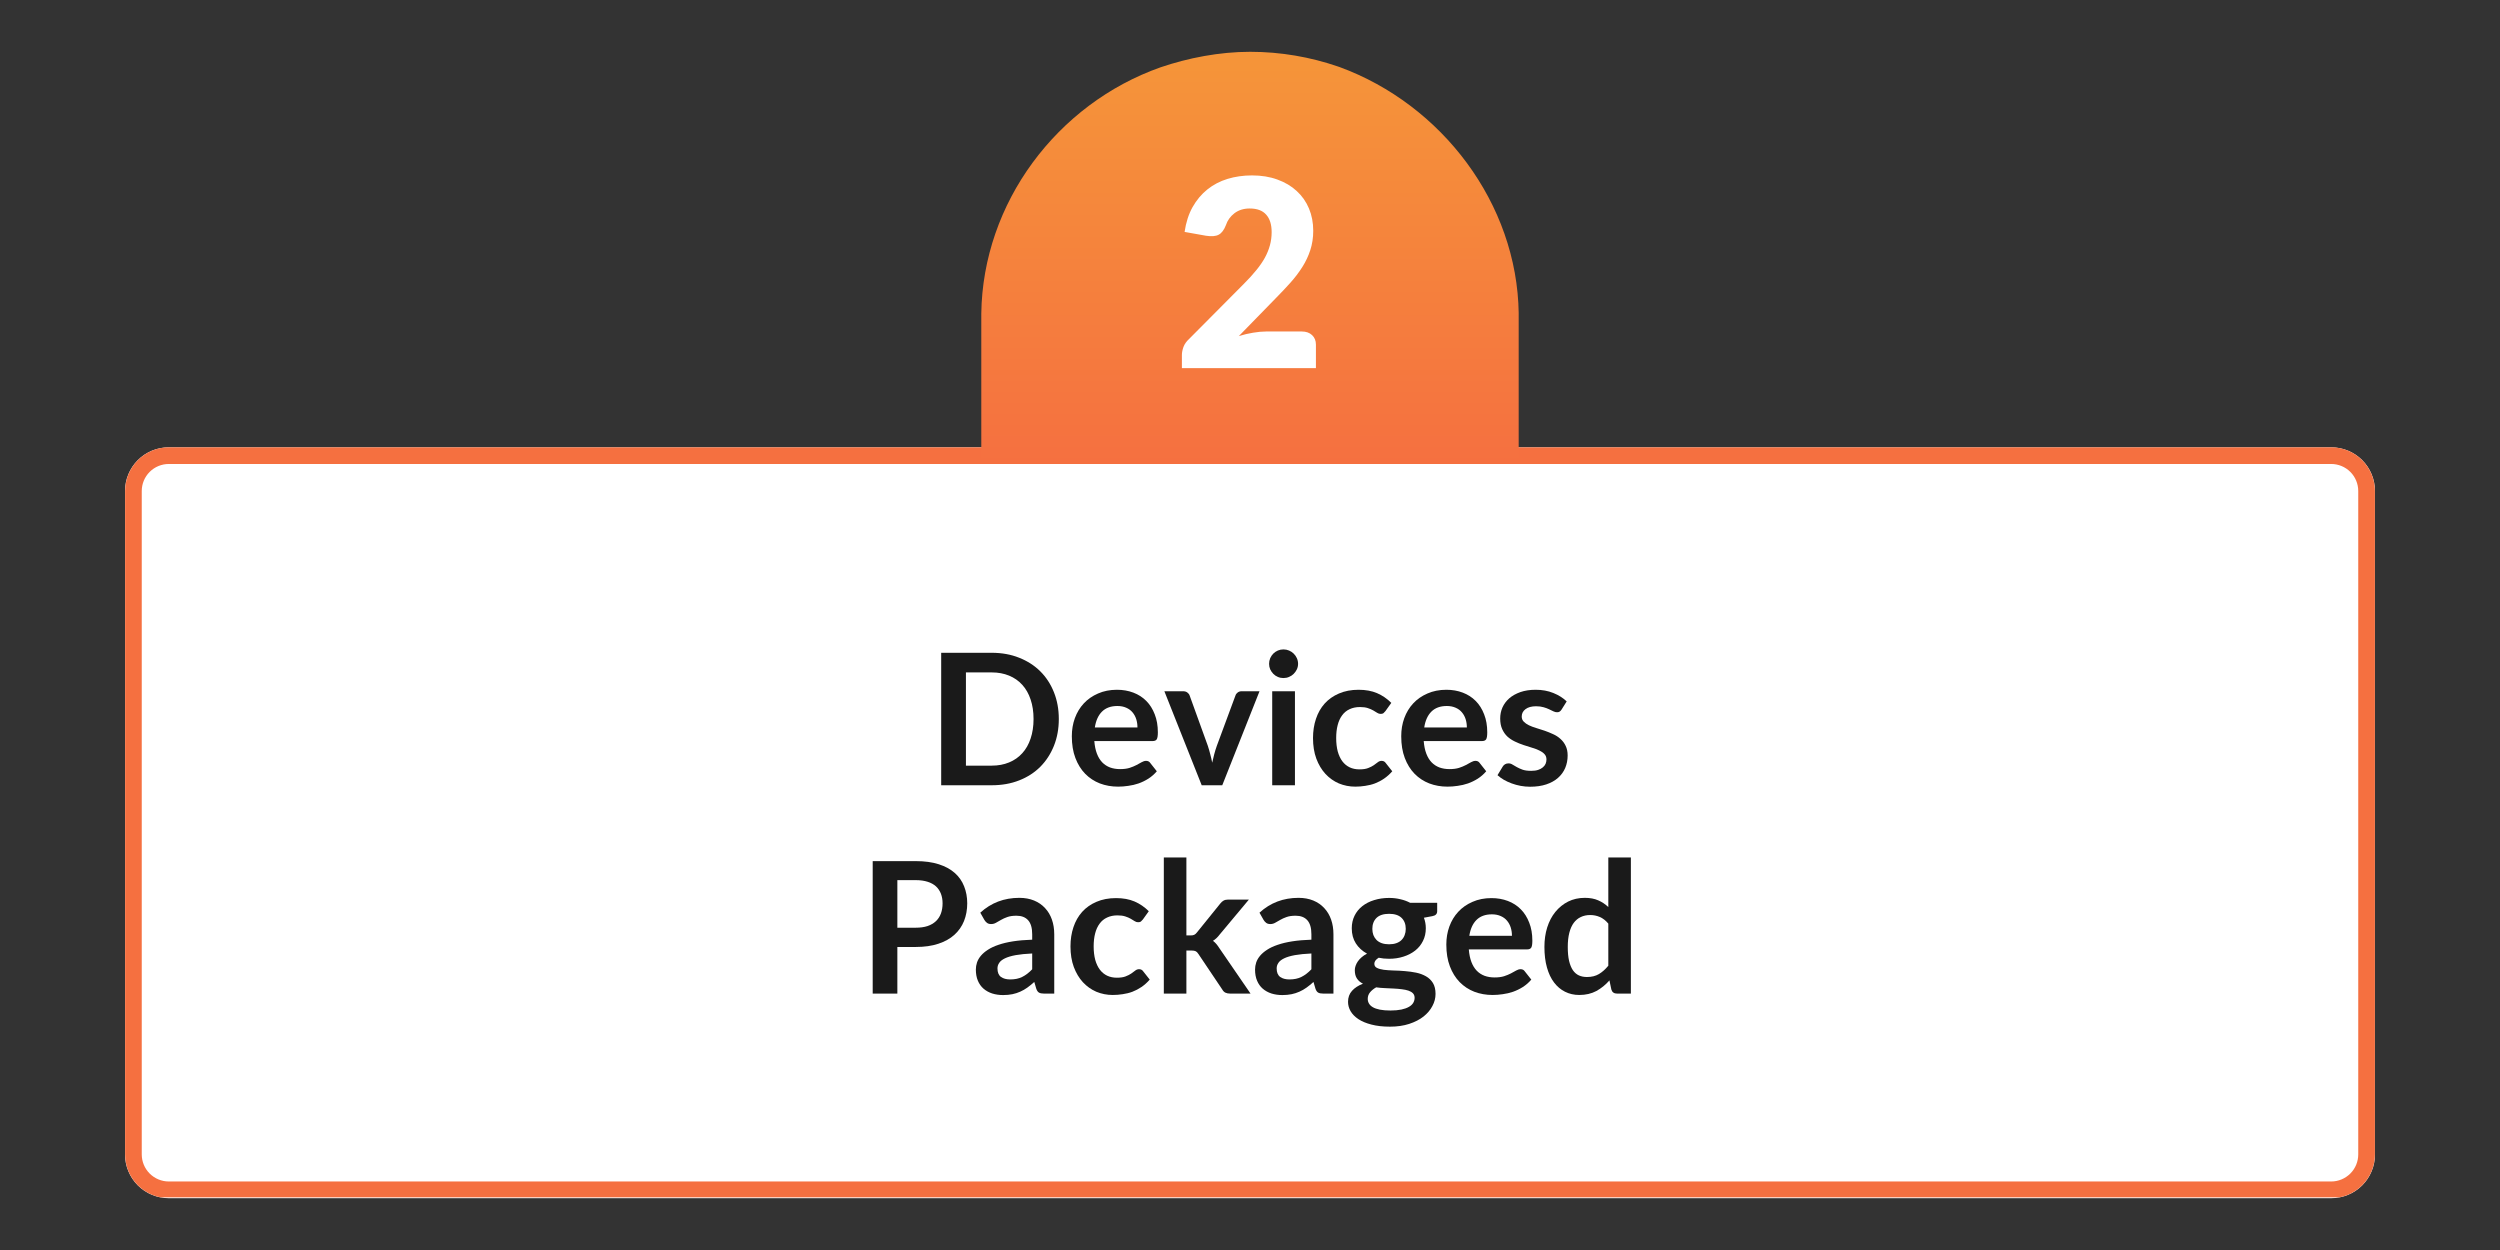
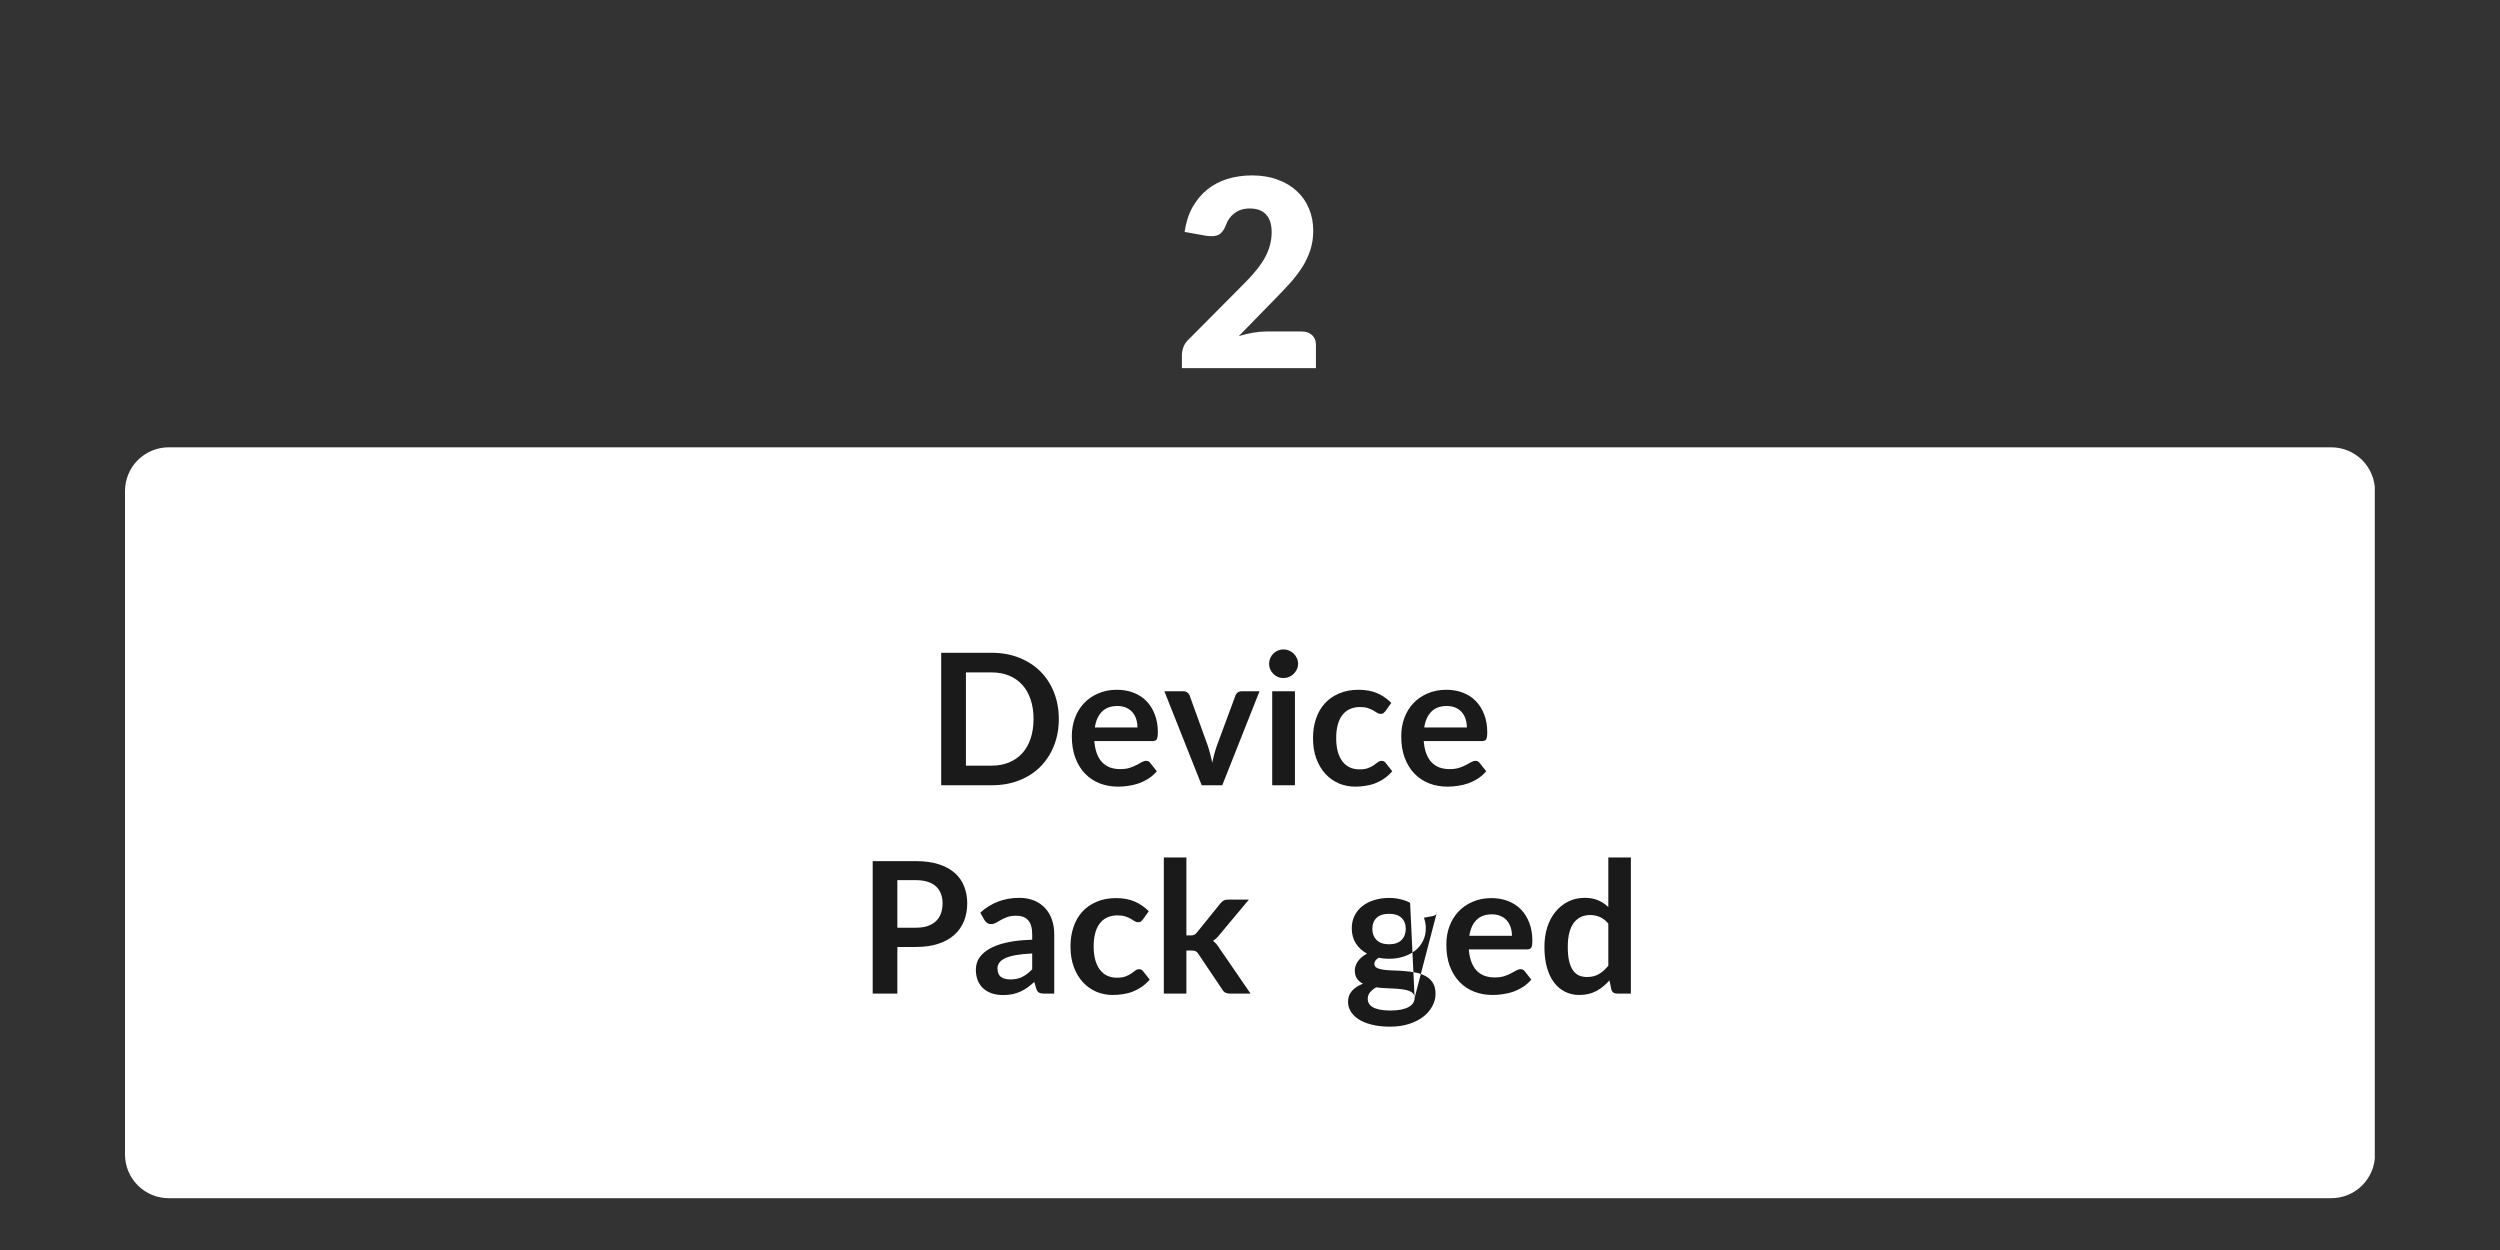
<svg xmlns="http://www.w3.org/2000/svg" width="600" zoomAndPan="magnify" viewBox="0 0 450 225" height="300" preserveAspectRatio="xMidYMid meet" version="1.0">
  <rect x="0" y="0" width="450" height="225" fill="#333333" stroke="none" />
  <defs>
    <g />
    <clipPath id="8a5edcd914">
      <path d="M 22.5 80.516 L 427.988 80.516 L 427.988 215.676 L 22.5 215.676 Z M 22.5 80.516 " clip-rule="nonzero" />
    </clipPath>
    <clipPath id="17c04411f7">
      <path d="M 30.375 80.516 L 419.625 80.516 C 421.715 80.516 423.715 81.344 425.195 82.82 C 426.672 84.297 427.5 86.301 427.5 88.391 L 427.5 207.801 C 427.5 209.891 426.672 211.895 425.195 213.371 C 423.715 214.848 421.715 215.676 419.625 215.676 L 30.375 215.676 C 28.285 215.676 26.285 214.848 24.805 213.371 C 23.328 211.895 22.5 209.891 22.5 207.801 L 22.5 88.391 C 22.5 86.301 23.328 84.297 24.805 82.82 C 26.285 81.344 28.285 80.516 30.375 80.516 Z M 30.375 80.516 " clip-rule="nonzero" />
    </clipPath>
    <clipPath id="18ac558a96">
-       <path d="M 22.516 80.516 L 427.5 80.516 L 427.5 215.516 L 22.516 215.516 Z M 22.516 80.516 " clip-rule="nonzero" />
-     </clipPath>
+       </clipPath>
    <clipPath id="54f4a57f0c">
      <path d="M 30.391 80.516 L 419.609 80.516 C 421.699 80.516 423.703 81.344 425.18 82.82 C 426.656 84.297 427.484 86.301 427.484 88.391 L 427.484 207.793 C 427.484 209.879 426.656 211.883 425.18 213.359 C 423.703 214.836 421.699 215.668 419.609 215.668 L 30.391 215.668 C 28.301 215.668 26.297 214.836 24.82 213.359 C 23.344 211.883 22.516 209.879 22.516 207.793 L 22.516 88.391 C 22.516 86.301 23.344 84.297 24.82 82.82 C 26.297 81.344 28.301 80.516 30.391 80.516 Z M 30.391 80.516 " clip-rule="nonzero" />
    </clipPath>
    <clipPath id="b992e0e2a9">
      <path d="M 176.633 9.324 L 273.363 9.324 L 273.363 83.109 L 176.633 83.109 Z M 176.633 9.324 " clip-rule="nonzero" />
    </clipPath>
    <clipPath id="162ff40840">
      <path d="M 208.895 12.117 C 213.84 10.43 219.492 9.324 225.027 9.324 C 230.559 9.324 235.883 10.273 240.793 11.957 C 240.895 12.012 241 12.012 241.105 12.062 C 259.531 18.809 273.105 36.621 273.367 56.434 L 273.367 83.109 L 176.633 83.109 L 176.633 56.453 C 176.895 36.516 190.258 18.703 208.895 12.117 Z M 208.895 12.117 " clip-rule="nonzero" />
    </clipPath>
    <linearGradient x1="167.802" gradientTransform="matrix(0.288, 0, 0, 0.288, 176.633, 9.323)" y1="-0" x2="167.802" gradientUnits="userSpaceOnUse" y2="256" id="9b623d19ee">
      <stop stop-opacity="1" stop-color="rgb(96.1%, 58.4%, 22.4%)" offset="0" />
      <stop stop-opacity="1" stop-color="rgb(96.1%, 58.286%, 22.42%)" offset="0.016" />
      <stop stop-opacity="1" stop-color="rgb(96.1%, 58.06%, 22.462%)" offset="0.031" />
      <stop stop-opacity="1" stop-color="rgb(96.1%, 57.832%, 22.505%)" offset="0.047" />
      <stop stop-opacity="1" stop-color="rgb(96.1%, 57.607%, 22.546%)" offset="0.062" />
      <stop stop-opacity="1" stop-color="rgb(96.1%, 57.379%, 22.589%)" offset="0.078" />
      <stop stop-opacity="1" stop-color="rgb(96.1%, 57.153%, 22.63%)" offset="0.094" />
      <stop stop-opacity="1" stop-color="rgb(96.1%, 56.926%, 22.673%)" offset="0.109" />
      <stop stop-opacity="1" stop-color="rgb(96.1%, 56.7%, 22.716%)" offset="0.125" />
      <stop stop-opacity="1" stop-color="rgb(96.1%, 56.473%, 22.757%)" offset="0.141" />
      <stop stop-opacity="1" stop-color="rgb(96.1%, 56.247%, 22.8%)" offset="0.156" />
      <stop stop-opacity="1" stop-color="rgb(96.1%, 56.02%, 22.842%)" offset="0.172" />
      <stop stop-opacity="1" stop-color="rgb(96.1%, 55.794%, 22.884%)" offset="0.188" />
      <stop stop-opacity="1" stop-color="rgb(96.1%, 55.566%, 22.926%)" offset="0.203" />
      <stop stop-opacity="1" stop-color="rgb(96.1%, 55.341%, 22.969%)" offset="0.219" />
      <stop stop-opacity="1" stop-color="rgb(96.1%, 55.113%, 23.01%)" offset="0.234" />
      <stop stop-opacity="1" stop-color="rgb(96.1%, 54.887%, 23.053%)" offset="0.25" />
      <stop stop-opacity="1" stop-color="rgb(96.1%, 54.66%, 23.096%)" offset="0.266" />
      <stop stop-opacity="1" stop-color="rgb(96.1%, 54.434%, 23.137%)" offset="0.281" />
      <stop stop-opacity="1" stop-color="rgb(96.1%, 54.207%, 23.18%)" offset="0.297" />
      <stop stop-opacity="1" stop-color="rgb(96.1%, 53.981%, 23.222%)" offset="0.312" />
      <stop stop-opacity="1" stop-color="rgb(96.1%, 53.754%, 23.264%)" offset="0.328" />
      <stop stop-opacity="1" stop-color="rgb(96.1%, 53.528%, 23.306%)" offset="0.344" />
      <stop stop-opacity="1" stop-color="rgb(96.1%, 53.3%, 23.347%)" offset="0.359" />
      <stop stop-opacity="1" stop-color="rgb(96.1%, 53.075%, 23.39%)" offset="0.375" />
      <stop stop-opacity="1" stop-color="rgb(96.1%, 52.849%, 23.433%)" offset="0.391" />
      <stop stop-opacity="1" stop-color="rgb(96.1%, 52.621%, 23.474%)" offset="0.406" />
      <stop stop-opacity="1" stop-color="rgb(96.1%, 52.396%, 23.517%)" offset="0.422" />
      <stop stop-opacity="1" stop-color="rgb(96.1%, 52.168%, 23.56%)" offset="0.438" />
      <stop stop-opacity="1" stop-color="rgb(96.1%, 51.942%, 23.601%)" offset="0.453" />
      <stop stop-opacity="1" stop-color="rgb(96.1%, 51.715%, 23.643%)" offset="0.469" />
      <stop stop-opacity="1" stop-color="rgb(96.1%, 51.489%, 23.686%)" offset="0.484" />
      <stop stop-opacity="1" stop-color="rgb(96.1%, 51.262%, 23.727%)" offset="0.5" />
      <stop stop-opacity="1" stop-color="rgb(96.1%, 51.036%, 23.77%)" offset="0.516" />
      <stop stop-opacity="1" stop-color="rgb(96.1%, 50.809%, 23.813%)" offset="0.531" />
      <stop stop-opacity="1" stop-color="rgb(96.1%, 50.583%, 23.854%)" offset="0.547" />
      <stop stop-opacity="1" stop-color="rgb(96.1%, 50.356%, 23.897%)" offset="0.562" />
      <stop stop-opacity="1" stop-color="rgb(96.1%, 50.13%, 23.94%)" offset="0.578" />
      <stop stop-opacity="1" stop-color="rgb(96.1%, 49.902%, 23.981%)" offset="0.594" />
      <stop stop-opacity="1" stop-color="rgb(96.1%, 49.677%, 24.023%)" offset="0.609" />
      <stop stop-opacity="1" stop-color="rgb(96.1%, 49.449%, 24.065%)" offset="0.625" />
      <stop stop-opacity="1" stop-color="rgb(96.1%, 49.223%, 24.107%)" offset="0.641" />
      <stop stop-opacity="1" stop-color="rgb(96.1%, 48.996%, 24.15%)" offset="0.656" />
      <stop stop-opacity="1" stop-color="rgb(96.1%, 48.77%, 24.191%)" offset="0.672" />
      <stop stop-opacity="1" stop-color="rgb(96.1%, 48.543%, 24.234%)" offset="0.688" />
      <stop stop-opacity="1" stop-color="rgb(96.1%, 48.317%, 24.277%)" offset="0.703" />
      <stop stop-opacity="1" stop-color="rgb(96.1%, 48.09%, 24.318%)" offset="0.719" />
      <stop stop-opacity="1" stop-color="rgb(96.1%, 47.864%, 24.361%)" offset="0.734" />
      <stop stop-opacity="1" stop-color="rgb(96.1%, 47.636%, 24.403%)" offset="0.75" />
      <stop stop-opacity="1" stop-color="rgb(96.1%, 47.411%, 24.445%)" offset="0.766" />
      <stop stop-opacity="1" stop-color="rgb(96.1%, 47.185%, 24.487%)" offset="0.781" />
      <stop stop-opacity="1" stop-color="rgb(96.1%, 46.957%, 24.53%)" offset="0.797" />
      <stop stop-opacity="1" stop-color="rgb(96.1%, 46.732%, 24.571%)" offset="0.812" />
      <stop stop-opacity="1" stop-color="rgb(96.1%, 46.504%, 24.614%)" offset="0.828" />
      <stop stop-opacity="1" stop-color="rgb(96.1%, 46.278%, 24.657%)" offset="0.844" />
      <stop stop-opacity="1" stop-color="rgb(96.1%, 46.051%, 24.698%)" offset="0.859" />
      <stop stop-opacity="1" stop-color="rgb(96.1%, 45.825%, 24.741%)" offset="0.875" />
      <stop stop-opacity="1" stop-color="rgb(96.1%, 45.598%, 24.782%)" offset="0.891" />
      <stop stop-opacity="1" stop-color="rgb(96.1%, 45.372%, 24.825%)" offset="0.906" />
      <stop stop-opacity="1" stop-color="rgb(96.1%, 45.145%, 24.867%)" offset="0.922" />
      <stop stop-opacity="1" stop-color="rgb(96.1%, 44.919%, 24.908%)" offset="0.938" />
      <stop stop-opacity="1" stop-color="rgb(96.1%, 44.691%, 24.951%)" offset="0.953" />
      <stop stop-opacity="1" stop-color="rgb(96.1%, 44.466%, 24.994%)" offset="0.969" />
      <stop stop-opacity="1" stop-color="rgb(96.1%, 44.238%, 25.035%)" offset="0.984" />
      <stop stop-opacity="1" stop-color="rgb(96.1%, 44.012%, 25.078%)" offset="1" />
    </linearGradient>
  </defs>
  <g clip-path="url(#8a5edcd914)">
    <g clip-path="url(#17c04411f7)">
      <path fill="#ffffff" d="M 22.5 80.516 L 427.461 80.516 L 427.461 215.676 L 22.5 215.676 Z M 22.5 80.516 " fill-opacity="1" fill-rule="nonzero" />
    </g>
  </g>
  <g clip-path="url(#18ac558a96)">
    <g clip-path="url(#54f4a57f0c)">
      <path stroke-linecap="butt" transform="matrix(0.75, 0, 0, 0.75, 22.515, 80.514)" fill="none" stroke-linejoin="miter" d="M 10.5 0.002 L 529.459 0.002 C 532.245 0.002 534.917 1.106 536.886 3.075 C 538.855 5.043 539.959 7.715 539.959 10.502 L 539.959 169.705 C 539.959 172.486 538.855 175.158 536.886 177.127 C 534.917 179.095 532.245 180.205 529.459 180.205 L 10.5 180.205 C 7.714 180.205 5.042 179.095 3.073 177.127 C 1.105 175.158 0 172.486 0 169.705 L 0 10.502 C 0 7.715 1.105 5.043 3.073 3.075 C 5.042 1.106 7.714 0.002 10.5 0.002 Z M 10.5 0.002 " stroke="#f57040" stroke-width="8" stroke-opacity="1" stroke-miterlimit="4" />
    </g>
  </g>
  <g clip-path="url(#b992e0e2a9)">
    <g clip-path="url(#162ff40840)">
-       <path fill="url(#9b623d19ee)" d="M 176.633 9.324 L 176.633 83.109 L 273.363 83.109 L 273.363 9.324 Z M 176.633 9.324 " fill-rule="nonzero" />
-     </g>
+       </g>
  </g>
  <g fill="#1a1a1a" fill-opacity="1">
    <g transform="translate(166.758, 141.346)">
      <g>
        <path d="M 23.828 -11.922 C 23.828 -10.172 23.535 -8.566 22.953 -7.109 C 22.367 -5.648 21.551 -4.391 20.5 -3.328 C 19.445 -2.273 18.176 -1.457 16.688 -0.875 C 15.207 -0.289 13.562 0 11.75 0 L 2.656 0 L 2.656 -23.844 L 11.75 -23.844 C 13.562 -23.844 15.207 -23.547 16.688 -22.953 C 18.176 -22.367 19.445 -21.551 20.5 -20.5 C 21.551 -19.457 22.367 -18.203 22.953 -16.734 C 23.535 -15.273 23.828 -13.672 23.828 -11.922 Z M 19.281 -11.922 C 19.281 -13.234 19.102 -14.406 18.75 -15.438 C 18.406 -16.477 17.906 -17.359 17.25 -18.078 C 16.602 -18.797 15.812 -19.348 14.875 -19.734 C 13.945 -20.117 12.906 -20.312 11.75 -20.312 L 7.109 -20.312 L 7.109 -3.531 L 11.75 -3.531 C 12.906 -3.531 13.945 -3.723 14.875 -4.109 C 15.812 -4.492 16.602 -5.047 17.25 -5.766 C 17.906 -6.484 18.406 -7.363 18.75 -8.406 C 19.102 -9.445 19.281 -10.617 19.281 -11.922 Z M 19.281 -11.922 " />
      </g>
    </g>
  </g>
  <g fill="#1a1a1a" fill-opacity="1">
    <g transform="translate(191.836, 141.346)">
      <g>
        <path d="M 12.906 -10.406 C 12.906 -10.938 12.832 -11.43 12.688 -11.891 C 12.539 -12.359 12.316 -12.77 12.016 -13.125 C 11.723 -13.477 11.348 -13.754 10.891 -13.953 C 10.43 -14.16 9.898 -14.266 9.297 -14.266 C 8.117 -14.266 7.191 -13.926 6.516 -13.25 C 5.848 -12.582 5.422 -11.633 5.234 -10.406 Z M 5.141 -7.953 C 5.211 -7.078 5.367 -6.32 5.609 -5.688 C 5.848 -5.062 6.164 -4.539 6.562 -4.125 C 6.957 -3.719 7.426 -3.41 7.969 -3.203 C 8.52 -3.004 9.125 -2.906 9.781 -2.906 C 10.438 -2.906 11.004 -2.977 11.484 -3.125 C 11.961 -3.281 12.379 -3.453 12.734 -3.641 C 13.098 -3.828 13.41 -4 13.672 -4.156 C 13.941 -4.312 14.207 -4.391 14.469 -4.391 C 14.801 -4.391 15.051 -4.258 15.219 -4 L 16.391 -2.516 C 15.941 -1.992 15.438 -1.551 14.875 -1.188 C 14.312 -0.832 13.723 -0.547 13.109 -0.328 C 12.504 -0.117 11.883 0.023 11.25 0.109 C 10.625 0.203 10.016 0.25 9.422 0.25 C 8.242 0.25 7.148 0.055 6.141 -0.328 C 5.129 -0.723 4.25 -1.301 3.5 -2.062 C 2.75 -2.832 2.16 -3.781 1.734 -4.906 C 1.305 -6.031 1.094 -7.336 1.094 -8.828 C 1.094 -9.984 1.273 -11.066 1.641 -12.078 C 2.016 -13.098 2.551 -13.984 3.25 -14.734 C 3.945 -15.484 4.801 -16.078 5.812 -16.516 C 6.82 -16.961 7.957 -17.188 9.219 -17.188 C 10.281 -17.188 11.266 -17.016 12.172 -16.672 C 13.078 -16.328 13.852 -15.828 14.5 -15.172 C 15.145 -14.523 15.648 -13.723 16.016 -12.766 C 16.391 -11.816 16.578 -10.734 16.578 -9.516 C 16.578 -8.898 16.508 -8.484 16.375 -8.266 C 16.238 -8.055 15.988 -7.953 15.625 -7.953 Z M 5.141 -7.953 " />
      </g>
    </g>
  </g>
  <g fill="#1a1a1a" fill-opacity="1">
    <g transform="translate(209.446, 141.346)">
      <g>
        <path d="M 17.266 -16.922 L 10.562 0 L 6.859 0 L 0.141 -16.922 L 3.516 -16.922 C 3.816 -16.922 4.066 -16.848 4.266 -16.703 C 4.473 -16.555 4.613 -16.375 4.688 -16.156 L 7.953 -7.125 C 8.129 -6.594 8.281 -6.07 8.406 -5.562 C 8.539 -5.062 8.656 -4.562 8.75 -4.062 C 8.863 -4.562 8.984 -5.062 9.109 -5.562 C 9.242 -6.07 9.406 -6.594 9.594 -7.125 L 12.938 -16.156 C 13.008 -16.375 13.145 -16.555 13.344 -16.703 C 13.539 -16.848 13.773 -16.922 14.047 -16.922 Z M 17.266 -16.922 " />
      </g>
    </g>
  </g>
  <g fill="#1a1a1a" fill-opacity="1">
    <g transform="translate(226.857, 141.346)">
      <g>
        <path d="M 6.234 -16.922 L 6.234 0 L 2.141 0 L 2.141 -16.922 Z M 6.797 -21.859 C 6.797 -21.504 6.723 -21.172 6.578 -20.859 C 6.43 -20.555 6.238 -20.285 6 -20.047 C 5.77 -19.816 5.492 -19.633 5.172 -19.5 C 4.859 -19.363 4.52 -19.297 4.156 -19.297 C 3.801 -19.297 3.469 -19.363 3.156 -19.5 C 2.844 -19.633 2.57 -19.816 2.344 -20.047 C 2.113 -20.285 1.926 -20.555 1.781 -20.859 C 1.645 -21.172 1.578 -21.504 1.578 -21.859 C 1.578 -22.211 1.645 -22.551 1.781 -22.875 C 1.926 -23.195 2.113 -23.473 2.344 -23.703 C 2.57 -23.93 2.844 -24.113 3.156 -24.25 C 3.469 -24.383 3.801 -24.453 4.156 -24.453 C 4.52 -24.453 4.859 -24.383 5.172 -24.25 C 5.492 -24.113 5.77 -23.93 6 -23.703 C 6.238 -23.473 6.43 -23.195 6.578 -22.875 C 6.723 -22.551 6.797 -22.211 6.797 -21.859 Z M 6.797 -21.859 " />
      </g>
    </g>
  </g>
  <g fill="#1a1a1a" fill-opacity="1">
    <g transform="translate(235.233, 141.346)">
      <g>
        <path d="M 14.141 -13.344 C 14.016 -13.188 13.895 -13.062 13.781 -12.969 C 13.664 -12.883 13.5 -12.844 13.281 -12.844 C 13.07 -12.844 12.867 -12.906 12.672 -13.031 C 12.473 -13.164 12.234 -13.312 11.953 -13.469 C 11.68 -13.625 11.352 -13.766 10.969 -13.891 C 10.594 -14.016 10.125 -14.078 9.562 -14.078 C 8.852 -14.078 8.227 -13.945 7.688 -13.688 C 7.145 -13.438 6.695 -13.066 6.344 -12.578 C 5.988 -12.098 5.723 -11.516 5.547 -10.828 C 5.367 -10.141 5.281 -9.363 5.281 -8.5 C 5.281 -7.594 5.375 -6.785 5.562 -6.078 C 5.758 -5.379 6.035 -4.789 6.391 -4.312 C 6.754 -3.832 7.195 -3.469 7.719 -3.219 C 8.238 -2.977 8.82 -2.859 9.469 -2.859 C 10.113 -2.859 10.633 -2.938 11.031 -3.094 C 11.438 -3.25 11.773 -3.422 12.047 -3.609 C 12.328 -3.805 12.566 -3.984 12.766 -4.141 C 12.973 -4.305 13.203 -4.391 13.453 -4.391 C 13.785 -4.391 14.035 -4.258 14.203 -4 L 15.375 -2.516 C 14.914 -1.992 14.422 -1.551 13.891 -1.188 C 13.367 -0.832 12.82 -0.547 12.25 -0.328 C 11.688 -0.117 11.102 0.023 10.5 0.109 C 9.906 0.203 9.312 0.25 8.719 0.25 C 7.676 0.25 6.691 0.055 5.766 -0.328 C 4.848 -0.723 4.039 -1.297 3.344 -2.047 C 2.656 -2.797 2.109 -3.711 1.703 -4.797 C 1.305 -5.879 1.109 -7.113 1.109 -8.5 C 1.109 -9.738 1.285 -10.891 1.641 -11.953 C 1.992 -13.016 2.516 -13.93 3.203 -14.703 C 3.898 -15.473 4.758 -16.078 5.781 -16.516 C 6.812 -16.961 7.988 -17.188 9.312 -17.188 C 10.582 -17.188 11.691 -16.984 12.641 -16.578 C 13.586 -16.172 14.441 -15.586 15.203 -14.828 Z M 14.141 -13.344 " />
      </g>
    </g>
  </g>
  <g fill="#1a1a1a" fill-opacity="1">
    <g transform="translate(251.128, 141.346)">
      <g>
        <path d="M 12.906 -10.406 C 12.906 -10.938 12.832 -11.43 12.688 -11.891 C 12.539 -12.359 12.316 -12.77 12.016 -13.125 C 11.723 -13.477 11.348 -13.754 10.891 -13.953 C 10.43 -14.16 9.898 -14.266 9.297 -14.266 C 8.117 -14.266 7.191 -13.926 6.516 -13.25 C 5.848 -12.582 5.422 -11.633 5.234 -10.406 Z M 5.141 -7.953 C 5.211 -7.078 5.367 -6.32 5.609 -5.688 C 5.848 -5.062 6.164 -4.539 6.562 -4.125 C 6.957 -3.719 7.426 -3.41 7.969 -3.203 C 8.52 -3.004 9.125 -2.906 9.781 -2.906 C 10.438 -2.906 11.004 -2.977 11.484 -3.125 C 11.961 -3.281 12.379 -3.453 12.734 -3.641 C 13.098 -3.828 13.41 -4 13.672 -4.156 C 13.941 -4.312 14.207 -4.391 14.469 -4.391 C 14.801 -4.391 15.051 -4.258 15.219 -4 L 16.391 -2.516 C 15.941 -1.992 15.438 -1.551 14.875 -1.188 C 14.312 -0.832 13.723 -0.547 13.109 -0.328 C 12.504 -0.117 11.883 0.023 11.25 0.109 C 10.625 0.203 10.016 0.25 9.422 0.25 C 8.242 0.25 7.148 0.055 6.141 -0.328 C 5.129 -0.723 4.25 -1.301 3.5 -2.062 C 2.75 -2.832 2.16 -3.781 1.734 -4.906 C 1.305 -6.031 1.094 -7.336 1.094 -8.828 C 1.094 -9.984 1.273 -11.066 1.641 -12.078 C 2.016 -13.098 2.551 -13.984 3.25 -14.734 C 3.945 -15.484 4.801 -16.078 5.812 -16.516 C 6.82 -16.961 7.957 -17.188 9.219 -17.188 C 10.281 -17.188 11.266 -17.016 12.172 -16.672 C 13.078 -16.328 13.852 -15.828 14.5 -15.172 C 15.145 -14.523 15.648 -13.723 16.016 -12.766 C 16.391 -11.816 16.578 -10.734 16.578 -9.516 C 16.578 -8.898 16.508 -8.484 16.375 -8.266 C 16.238 -8.055 15.988 -7.953 15.625 -7.953 Z M 5.141 -7.953 " />
      </g>
    </g>
  </g>
  <g fill="#1a1a1a" fill-opacity="1">
    <g transform="translate(268.738, 141.346)">
      <g>
-         <path d="M 12.344 -13.625 C 12.227 -13.445 12.109 -13.32 11.984 -13.25 C 11.867 -13.176 11.719 -13.141 11.531 -13.141 C 11.332 -13.141 11.117 -13.191 10.891 -13.297 C 10.672 -13.41 10.41 -13.535 10.109 -13.672 C 9.816 -13.816 9.477 -13.941 9.094 -14.047 C 8.719 -14.16 8.27 -14.219 7.75 -14.219 C 6.945 -14.219 6.316 -14.047 5.859 -13.703 C 5.398 -13.359 5.172 -12.914 5.172 -12.375 C 5.172 -12.008 5.289 -11.703 5.531 -11.453 C 5.77 -11.203 6.082 -10.984 6.469 -10.797 C 6.863 -10.609 7.305 -10.441 7.797 -10.297 C 8.297 -10.148 8.801 -9.988 9.312 -9.812 C 9.82 -9.633 10.32 -9.43 10.812 -9.203 C 11.312 -8.984 11.754 -8.695 12.141 -8.344 C 12.535 -8 12.848 -7.582 13.078 -7.094 C 13.316 -6.613 13.438 -6.035 13.438 -5.359 C 13.438 -4.547 13.289 -3.797 13 -3.109 C 12.707 -2.422 12.273 -1.828 11.703 -1.328 C 11.141 -0.828 10.438 -0.438 9.594 -0.156 C 8.75 0.125 7.773 0.266 6.672 0.266 C 6.098 0.266 5.531 0.211 4.969 0.109 C 4.414 0.004 3.883 -0.141 3.375 -0.328 C 2.863 -0.516 2.391 -0.734 1.953 -0.984 C 1.516 -1.242 1.133 -1.52 0.812 -1.812 L 1.75 -3.359 C 1.863 -3.547 2.004 -3.688 2.172 -3.781 C 2.336 -3.883 2.547 -3.938 2.797 -3.938 C 3.055 -3.938 3.297 -3.863 3.516 -3.719 C 3.742 -3.582 4.004 -3.43 4.297 -3.266 C 4.598 -3.098 4.945 -2.941 5.344 -2.797 C 5.75 -2.66 6.258 -2.594 6.875 -2.594 C 7.363 -2.594 7.781 -2.648 8.125 -2.766 C 8.469 -2.879 8.75 -3.031 8.969 -3.219 C 9.195 -3.406 9.363 -3.617 9.469 -3.859 C 9.57 -4.109 9.625 -4.367 9.625 -4.641 C 9.625 -5.035 9.504 -5.359 9.266 -5.609 C 9.035 -5.859 8.723 -6.078 8.328 -6.266 C 7.941 -6.453 7.5 -6.617 7 -6.766 C 6.5 -6.922 5.988 -7.082 5.469 -7.25 C 4.945 -7.426 4.438 -7.633 3.938 -7.875 C 3.438 -8.113 2.988 -8.41 2.594 -8.766 C 2.207 -9.129 1.895 -9.578 1.656 -10.109 C 1.414 -10.641 1.297 -11.273 1.297 -12.016 C 1.297 -12.711 1.43 -13.375 1.703 -14 C 1.984 -14.625 2.391 -15.172 2.922 -15.641 C 3.461 -16.109 4.129 -16.484 4.922 -16.766 C 5.723 -17.047 6.645 -17.188 7.688 -17.188 C 8.852 -17.188 9.91 -16.992 10.859 -16.609 C 11.816 -16.223 12.617 -15.719 13.266 -15.094 Z M 12.344 -13.625 " />
-       </g>
+         </g>
    </g>
  </g>
  <g fill="#1a1a1a" fill-opacity="1">
    <g transform="translate(154.43, 178.846)">
      <g>
        <path d="M 10.406 -11.859 C 11.219 -11.859 11.926 -11.957 12.531 -12.156 C 13.133 -12.363 13.633 -12.656 14.031 -13.031 C 14.438 -13.414 14.738 -13.879 14.938 -14.422 C 15.133 -14.961 15.234 -15.57 15.234 -16.25 C 15.234 -16.883 15.133 -17.457 14.938 -17.969 C 14.738 -18.488 14.441 -18.93 14.047 -19.297 C 13.648 -19.66 13.148 -19.938 12.547 -20.125 C 11.941 -20.32 11.227 -20.422 10.406 -20.422 L 7.094 -20.422 L 7.094 -11.859 Z M 10.406 -23.844 C 12 -23.844 13.379 -23.656 14.547 -23.281 C 15.711 -22.906 16.672 -22.383 17.422 -21.719 C 18.18 -21.051 18.742 -20.25 19.109 -19.312 C 19.484 -18.375 19.672 -17.352 19.672 -16.25 C 19.672 -15.094 19.477 -14.031 19.094 -13.062 C 18.707 -12.102 18.129 -11.273 17.359 -10.578 C 16.598 -9.891 15.633 -9.352 14.469 -8.969 C 13.312 -8.582 11.957 -8.391 10.406 -8.391 L 7.094 -8.391 L 7.094 0 L 2.656 0 L 2.656 -23.844 Z M 10.406 -23.844 " />
      </g>
    </g>
  </g>
  <g fill="#1a1a1a" fill-opacity="1">
    <g transform="translate(174.842, 178.846)">
      <g>
        <path d="M 10.953 -7.219 C 9.773 -7.164 8.785 -7.066 7.984 -6.922 C 7.18 -6.773 6.535 -6.582 6.047 -6.344 C 5.566 -6.113 5.223 -5.844 5.016 -5.531 C 4.805 -5.227 4.703 -4.895 4.703 -4.531 C 4.703 -3.82 4.91 -3.312 5.328 -3 C 5.754 -2.695 6.312 -2.547 7 -2.547 C 7.832 -2.547 8.551 -2.695 9.156 -3 C 9.77 -3.301 10.367 -3.758 10.953 -4.375 Z M 1.609 -14.562 C 3.555 -16.344 5.898 -17.234 8.641 -17.234 C 9.629 -17.234 10.516 -17.07 11.297 -16.75 C 12.078 -16.426 12.734 -15.973 13.266 -15.391 C 13.805 -14.816 14.219 -14.129 14.5 -13.328 C 14.781 -12.523 14.922 -11.645 14.922 -10.688 L 14.922 0 L 13.078 0 C 12.691 0 12.395 -0.055 12.188 -0.172 C 11.977 -0.285 11.812 -0.52 11.688 -0.875 L 11.328 -2.094 C 10.898 -1.707 10.484 -1.367 10.078 -1.078 C 9.672 -0.785 9.242 -0.539 8.797 -0.344 C 8.359 -0.145 7.891 0.004 7.391 0.109 C 6.891 0.211 6.336 0.266 5.734 0.266 C 5.023 0.266 4.367 0.172 3.766 -0.016 C 3.16 -0.211 2.633 -0.504 2.188 -0.891 C 1.75 -1.273 1.41 -1.754 1.172 -2.328 C 0.93 -2.898 0.812 -3.566 0.812 -4.328 C 0.812 -4.754 0.879 -5.176 1.016 -5.594 C 1.16 -6.02 1.395 -6.426 1.719 -6.812 C 2.039 -7.195 2.461 -7.555 2.984 -7.891 C 3.504 -8.234 4.141 -8.531 4.891 -8.781 C 5.641 -9.039 6.516 -9.25 7.516 -9.406 C 8.516 -9.562 9.66 -9.66 10.953 -9.703 L 10.953 -10.688 C 10.953 -11.82 10.707 -12.66 10.219 -13.203 C 9.738 -13.742 9.039 -14.016 8.125 -14.016 C 7.469 -14.016 6.922 -13.938 6.484 -13.781 C 6.055 -13.633 5.676 -13.461 5.344 -13.266 C 5.008 -13.078 4.707 -12.906 4.438 -12.75 C 4.176 -12.594 3.879 -12.516 3.547 -12.516 C 3.254 -12.516 3.008 -12.586 2.812 -12.734 C 2.613 -12.891 2.457 -13.066 2.344 -13.266 Z M 1.609 -14.562 " />
      </g>
    </g>
  </g>
  <g fill="#1a1a1a" fill-opacity="1">
    <g transform="translate(191.578, 178.846)">
      <g>
        <path d="M 14.141 -13.344 C 14.016 -13.188 13.895 -13.062 13.781 -12.969 C 13.664 -12.883 13.5 -12.844 13.281 -12.844 C 13.07 -12.844 12.867 -12.906 12.672 -13.031 C 12.473 -13.164 12.234 -13.312 11.953 -13.469 C 11.68 -13.625 11.352 -13.766 10.969 -13.891 C 10.594 -14.016 10.125 -14.078 9.562 -14.078 C 8.852 -14.078 8.227 -13.945 7.688 -13.688 C 7.145 -13.438 6.695 -13.066 6.344 -12.578 C 5.988 -12.098 5.723 -11.516 5.547 -10.828 C 5.367 -10.141 5.281 -9.363 5.281 -8.5 C 5.281 -7.594 5.375 -6.785 5.562 -6.078 C 5.758 -5.379 6.035 -4.789 6.391 -4.312 C 6.754 -3.832 7.195 -3.469 7.719 -3.219 C 8.238 -2.977 8.82 -2.859 9.469 -2.859 C 10.113 -2.859 10.633 -2.938 11.031 -3.094 C 11.438 -3.25 11.773 -3.422 12.047 -3.609 C 12.328 -3.805 12.566 -3.984 12.766 -4.141 C 12.973 -4.305 13.203 -4.391 13.453 -4.391 C 13.785 -4.391 14.035 -4.258 14.203 -4 L 15.375 -2.516 C 14.914 -1.992 14.422 -1.551 13.891 -1.188 C 13.367 -0.832 12.82 -0.547 12.25 -0.328 C 11.688 -0.117 11.102 0.023 10.5 0.109 C 9.906 0.203 9.312 0.25 8.719 0.25 C 7.676 0.25 6.691 0.055 5.766 -0.328 C 4.848 -0.723 4.039 -1.297 3.344 -2.047 C 2.656 -2.797 2.109 -3.711 1.703 -4.797 C 1.305 -5.879 1.109 -7.113 1.109 -8.5 C 1.109 -9.738 1.285 -10.891 1.641 -11.953 C 1.992 -13.016 2.516 -13.93 3.203 -14.703 C 3.898 -15.473 4.758 -16.078 5.781 -16.516 C 6.812 -16.961 7.988 -17.188 9.312 -17.188 C 10.582 -17.188 11.691 -16.984 12.641 -16.578 C 13.586 -16.172 14.441 -15.586 15.203 -14.828 Z M 14.141 -13.344 " />
      </g>
    </g>
  </g>
  <g fill="#1a1a1a" fill-opacity="1">
    <g transform="translate(207.472, 178.846)">
      <g>
        <path d="M 6.078 -24.5 L 6.078 -10.469 L 6.844 -10.469 C 7.113 -10.469 7.328 -10.504 7.484 -10.578 C 7.648 -10.648 7.816 -10.797 7.984 -11.016 L 12.188 -16.219 C 12.363 -16.445 12.555 -16.617 12.766 -16.734 C 12.984 -16.859 13.266 -16.922 13.609 -16.922 L 17.328 -16.922 L 12.078 -10.641 C 11.703 -10.141 11.297 -9.758 10.859 -9.5 C 11.086 -9.332 11.289 -9.141 11.469 -8.922 C 11.656 -8.703 11.828 -8.469 11.984 -8.219 L 17.625 0 L 13.953 0 C 13.629 0 13.352 -0.051 13.125 -0.156 C 12.895 -0.258 12.703 -0.445 12.547 -0.719 L 8.234 -7.141 C 8.078 -7.391 7.914 -7.551 7.75 -7.625 C 7.582 -7.707 7.336 -7.75 7.016 -7.75 L 6.078 -7.75 L 6.078 0 L 2.016 0 L 2.016 -24.5 Z M 6.078 -24.5 " />
      </g>
    </g>
  </g>
  <g fill="#1a1a1a" fill-opacity="1">
    <g transform="translate(225.098, 178.846)">
      <g>
-         <path d="M 10.953 -7.219 C 9.773 -7.164 8.785 -7.066 7.984 -6.922 C 7.18 -6.773 6.535 -6.582 6.047 -6.344 C 5.566 -6.113 5.223 -5.844 5.016 -5.531 C 4.805 -5.227 4.703 -4.895 4.703 -4.531 C 4.703 -3.82 4.91 -3.312 5.328 -3 C 5.754 -2.695 6.312 -2.547 7 -2.547 C 7.832 -2.547 8.551 -2.695 9.156 -3 C 9.77 -3.301 10.367 -3.758 10.953 -4.375 Z M 1.609 -14.562 C 3.555 -16.344 5.898 -17.234 8.641 -17.234 C 9.629 -17.234 10.516 -17.07 11.297 -16.75 C 12.078 -16.426 12.734 -15.973 13.266 -15.391 C 13.805 -14.816 14.219 -14.129 14.5 -13.328 C 14.781 -12.523 14.922 -11.645 14.922 -10.688 L 14.922 0 L 13.078 0 C 12.691 0 12.395 -0.055 12.188 -0.172 C 11.977 -0.285 11.812 -0.52 11.688 -0.875 L 11.328 -2.094 C 10.898 -1.707 10.484 -1.367 10.078 -1.078 C 9.672 -0.785 9.242 -0.539 8.797 -0.344 C 8.359 -0.145 7.891 0.004 7.391 0.109 C 6.891 0.211 6.336 0.266 5.734 0.266 C 5.023 0.266 4.367 0.172 3.766 -0.016 C 3.16 -0.211 2.633 -0.504 2.188 -0.891 C 1.75 -1.273 1.41 -1.754 1.172 -2.328 C 0.93 -2.898 0.812 -3.566 0.812 -4.328 C 0.812 -4.754 0.879 -5.176 1.016 -5.594 C 1.16 -6.02 1.395 -6.426 1.719 -6.812 C 2.039 -7.195 2.461 -7.555 2.984 -7.891 C 3.504 -8.234 4.141 -8.531 4.891 -8.781 C 5.641 -9.039 6.516 -9.25 7.516 -9.406 C 8.516 -9.562 9.66 -9.66 10.953 -9.703 L 10.953 -10.688 C 10.953 -11.82 10.707 -12.66 10.219 -13.203 C 9.738 -13.742 9.039 -14.016 8.125 -14.016 C 7.469 -14.016 6.922 -13.938 6.484 -13.781 C 6.055 -13.633 5.676 -13.461 5.344 -13.266 C 5.008 -13.078 4.707 -12.906 4.438 -12.75 C 4.176 -12.594 3.879 -12.516 3.547 -12.516 C 3.254 -12.516 3.008 -12.586 2.812 -12.734 C 2.613 -12.891 2.457 -13.066 2.344 -13.266 Z M 1.609 -14.562 " />
-       </g>
+         </g>
    </g>
  </g>
  <g fill="#1a1a1a" fill-opacity="1">
    <g transform="translate(241.834, 178.846)">
      <g>
-         <path d="M 8.203 -8.875 C 8.703 -8.875 9.141 -8.941 9.516 -9.078 C 9.891 -9.211 10.195 -9.398 10.438 -9.641 C 10.688 -9.891 10.875 -10.18 11 -10.516 C 11.133 -10.859 11.203 -11.234 11.203 -11.641 C 11.203 -12.473 10.953 -13.133 10.453 -13.625 C 9.953 -14.113 9.203 -14.359 8.203 -14.359 C 7.203 -14.359 6.445 -14.113 5.938 -13.625 C 5.438 -13.133 5.188 -12.473 5.188 -11.641 C 5.188 -11.242 5.25 -10.875 5.375 -10.531 C 5.508 -10.195 5.695 -9.906 5.938 -9.656 C 6.188 -9.406 6.5 -9.211 6.875 -9.078 C 7.258 -8.941 7.703 -8.875 8.203 -8.875 Z M 12.797 0.766 C 12.797 0.43 12.695 0.16 12.5 -0.047 C 12.301 -0.254 12.031 -0.414 11.688 -0.531 C 11.352 -0.645 10.957 -0.727 10.5 -0.781 C 10.039 -0.844 9.555 -0.883 9.047 -0.906 C 8.535 -0.938 8.004 -0.961 7.453 -0.984 C 6.91 -1.004 6.383 -1.051 5.875 -1.125 C 5.414 -0.863 5.047 -0.562 4.766 -0.219 C 4.492 0.113 4.359 0.504 4.359 0.953 C 4.359 1.254 4.43 1.531 4.578 1.781 C 4.723 2.039 4.957 2.266 5.281 2.453 C 5.602 2.641 6.023 2.785 6.547 2.891 C 7.066 2.992 7.695 3.047 8.438 3.047 C 9.195 3.047 9.852 2.988 10.406 2.875 C 10.957 2.758 11.41 2.598 11.766 2.391 C 12.117 2.191 12.379 1.953 12.547 1.672 C 12.711 1.391 12.797 1.086 12.797 0.766 Z M 16.859 -16.344 L 16.859 -14.828 C 16.859 -14.336 16.566 -14.039 15.984 -13.938 L 14.469 -13.656 C 14.695 -13.07 14.812 -12.438 14.812 -11.75 C 14.812 -10.906 14.641 -10.145 14.297 -9.469 C 13.961 -8.789 13.5 -8.219 12.906 -7.75 C 12.312 -7.281 11.609 -6.914 10.797 -6.656 C 9.992 -6.395 9.129 -6.266 8.203 -6.266 C 7.867 -6.266 7.547 -6.281 7.234 -6.312 C 6.93 -6.344 6.629 -6.391 6.328 -6.453 C 5.805 -6.129 5.547 -5.77 5.547 -5.375 C 5.547 -5.031 5.703 -4.781 6.016 -4.625 C 6.328 -4.469 6.738 -4.352 7.25 -4.281 C 7.77 -4.219 8.359 -4.176 9.016 -4.156 C 9.68 -4.145 10.359 -4.109 11.047 -4.047 C 11.742 -3.992 12.422 -3.898 13.078 -3.766 C 13.734 -3.629 14.32 -3.41 14.844 -3.109 C 15.363 -2.816 15.781 -2.414 16.094 -1.906 C 16.406 -1.395 16.562 -0.738 16.562 0.062 C 16.562 0.812 16.375 1.535 16 2.234 C 15.633 2.941 15.102 3.57 14.406 4.125 C 13.707 4.676 12.848 5.117 11.828 5.453 C 10.816 5.785 9.66 5.953 8.359 5.953 C 7.086 5.953 5.977 5.828 5.031 5.578 C 4.082 5.336 3.297 5.008 2.672 4.594 C 2.047 4.176 1.578 3.695 1.266 3.156 C 0.961 2.625 0.812 2.066 0.812 1.484 C 0.812 0.691 1.051 0.031 1.531 -0.5 C 2.008 -1.031 2.664 -1.457 3.5 -1.781 C 3.039 -2.008 2.68 -2.316 2.422 -2.703 C 2.16 -3.086 2.031 -3.594 2.031 -4.219 C 2.031 -4.469 2.078 -4.727 2.172 -5 C 2.266 -5.27 2.398 -5.535 2.578 -5.797 C 2.766 -6.066 2.992 -6.316 3.266 -6.547 C 3.535 -6.785 3.859 -7 4.234 -7.188 C 3.379 -7.656 2.707 -8.27 2.219 -9.031 C 1.727 -9.801 1.484 -10.707 1.484 -11.75 C 1.484 -12.582 1.648 -13.336 1.984 -14.016 C 2.316 -14.691 2.781 -15.266 3.375 -15.734 C 3.977 -16.211 4.691 -16.578 5.516 -16.828 C 6.336 -17.086 7.234 -17.219 8.203 -17.219 C 8.922 -17.219 9.598 -17.141 10.234 -16.984 C 10.879 -16.836 11.461 -16.625 11.984 -16.344 Z M 16.859 -16.344 " />
+         <path d="M 8.203 -8.875 C 8.703 -8.875 9.141 -8.941 9.516 -9.078 C 9.891 -9.211 10.195 -9.398 10.438 -9.641 C 10.688 -9.891 10.875 -10.18 11 -10.516 C 11.133 -10.859 11.203 -11.234 11.203 -11.641 C 11.203 -12.473 10.953 -13.133 10.453 -13.625 C 9.953 -14.113 9.203 -14.359 8.203 -14.359 C 7.203 -14.359 6.445 -14.113 5.938 -13.625 C 5.438 -13.133 5.188 -12.473 5.188 -11.641 C 5.188 -11.242 5.25 -10.875 5.375 -10.531 C 5.508 -10.195 5.695 -9.906 5.938 -9.656 C 6.188 -9.406 6.5 -9.211 6.875 -9.078 C 7.258 -8.941 7.703 -8.875 8.203 -8.875 Z M 12.797 0.766 C 12.797 0.43 12.695 0.16 12.5 -0.047 C 12.301 -0.254 12.031 -0.414 11.688 -0.531 C 11.352 -0.645 10.957 -0.727 10.5 -0.781 C 10.039 -0.844 9.555 -0.883 9.047 -0.906 C 8.535 -0.938 8.004 -0.961 7.453 -0.984 C 6.91 -1.004 6.383 -1.051 5.875 -1.125 C 5.414 -0.863 5.047 -0.562 4.766 -0.219 C 4.492 0.113 4.359 0.504 4.359 0.953 C 4.359 1.254 4.43 1.531 4.578 1.781 C 4.723 2.039 4.957 2.266 5.281 2.453 C 5.602 2.641 6.023 2.785 6.547 2.891 C 7.066 2.992 7.695 3.047 8.438 3.047 C 9.195 3.047 9.852 2.988 10.406 2.875 C 10.957 2.758 11.41 2.598 11.766 2.391 C 12.117 2.191 12.379 1.953 12.547 1.672 C 12.711 1.391 12.797 1.086 12.797 0.766 Z L 16.859 -14.828 C 16.859 -14.336 16.566 -14.039 15.984 -13.938 L 14.469 -13.656 C 14.695 -13.07 14.812 -12.438 14.812 -11.75 C 14.812 -10.906 14.641 -10.145 14.297 -9.469 C 13.961 -8.789 13.5 -8.219 12.906 -7.75 C 12.312 -7.281 11.609 -6.914 10.797 -6.656 C 9.992 -6.395 9.129 -6.266 8.203 -6.266 C 7.867 -6.266 7.547 -6.281 7.234 -6.312 C 6.93 -6.344 6.629 -6.391 6.328 -6.453 C 5.805 -6.129 5.547 -5.77 5.547 -5.375 C 5.547 -5.031 5.703 -4.781 6.016 -4.625 C 6.328 -4.469 6.738 -4.352 7.25 -4.281 C 7.77 -4.219 8.359 -4.176 9.016 -4.156 C 9.68 -4.145 10.359 -4.109 11.047 -4.047 C 11.742 -3.992 12.422 -3.898 13.078 -3.766 C 13.734 -3.629 14.32 -3.41 14.844 -3.109 C 15.363 -2.816 15.781 -2.414 16.094 -1.906 C 16.406 -1.395 16.562 -0.738 16.562 0.062 C 16.562 0.812 16.375 1.535 16 2.234 C 15.633 2.941 15.102 3.57 14.406 4.125 C 13.707 4.676 12.848 5.117 11.828 5.453 C 10.816 5.785 9.66 5.953 8.359 5.953 C 7.086 5.953 5.977 5.828 5.031 5.578 C 4.082 5.336 3.297 5.008 2.672 4.594 C 2.047 4.176 1.578 3.695 1.266 3.156 C 0.961 2.625 0.812 2.066 0.812 1.484 C 0.812 0.691 1.051 0.031 1.531 -0.5 C 2.008 -1.031 2.664 -1.457 3.5 -1.781 C 3.039 -2.008 2.68 -2.316 2.422 -2.703 C 2.16 -3.086 2.031 -3.594 2.031 -4.219 C 2.031 -4.469 2.078 -4.727 2.172 -5 C 2.266 -5.27 2.398 -5.535 2.578 -5.797 C 2.766 -6.066 2.992 -6.316 3.266 -6.547 C 3.535 -6.785 3.859 -7 4.234 -7.188 C 3.379 -7.656 2.707 -8.27 2.219 -9.031 C 1.727 -9.801 1.484 -10.707 1.484 -11.75 C 1.484 -12.582 1.648 -13.336 1.984 -14.016 C 2.316 -14.691 2.781 -15.266 3.375 -15.734 C 3.977 -16.211 4.691 -16.578 5.516 -16.828 C 6.336 -17.086 7.234 -17.219 8.203 -17.219 C 8.922 -17.219 9.598 -17.141 10.234 -16.984 C 10.879 -16.836 11.461 -16.625 11.984 -16.344 Z M 16.859 -16.344 " />
      </g>
    </g>
  </g>
  <g fill="#1a1a1a" fill-opacity="1">
    <g transform="translate(259.245, 178.846)">
      <g>
        <path d="M 12.906 -10.406 C 12.906 -10.938 12.832 -11.43 12.688 -11.891 C 12.539 -12.359 12.316 -12.77 12.016 -13.125 C 11.723 -13.477 11.348 -13.754 10.891 -13.953 C 10.43 -14.16 9.898 -14.266 9.297 -14.266 C 8.117 -14.266 7.191 -13.926 6.516 -13.25 C 5.848 -12.582 5.422 -11.633 5.234 -10.406 Z M 5.141 -7.953 C 5.211 -7.078 5.367 -6.32 5.609 -5.688 C 5.848 -5.062 6.164 -4.539 6.562 -4.125 C 6.957 -3.719 7.426 -3.41 7.969 -3.203 C 8.52 -3.004 9.125 -2.906 9.781 -2.906 C 10.438 -2.906 11.004 -2.977 11.484 -3.125 C 11.961 -3.281 12.379 -3.453 12.734 -3.641 C 13.098 -3.828 13.41 -4 13.672 -4.156 C 13.941 -4.312 14.207 -4.391 14.469 -4.391 C 14.801 -4.391 15.051 -4.258 15.219 -4 L 16.391 -2.516 C 15.941 -1.992 15.438 -1.551 14.875 -1.188 C 14.312 -0.832 13.723 -0.547 13.109 -0.328 C 12.504 -0.117 11.883 0.023 11.25 0.109 C 10.625 0.203 10.016 0.25 9.422 0.25 C 8.242 0.25 7.148 0.055 6.141 -0.328 C 5.129 -0.723 4.25 -1.301 3.5 -2.062 C 2.75 -2.832 2.16 -3.781 1.734 -4.906 C 1.305 -6.031 1.094 -7.336 1.094 -8.828 C 1.094 -9.984 1.273 -11.066 1.641 -12.078 C 2.016 -13.098 2.551 -13.984 3.25 -14.734 C 3.945 -15.484 4.801 -16.078 5.812 -16.516 C 6.82 -16.961 7.957 -17.188 9.219 -17.188 C 10.281 -17.188 11.266 -17.016 12.172 -16.672 C 13.078 -16.328 13.852 -15.828 14.5 -15.172 C 15.145 -14.523 15.648 -13.723 16.016 -12.766 C 16.391 -11.816 16.578 -10.734 16.578 -9.516 C 16.578 -8.898 16.508 -8.484 16.375 -8.266 C 16.238 -8.055 15.988 -7.953 15.625 -7.953 Z M 5.141 -7.953 " />
      </g>
    </g>
  </g>
  <g fill="#1a1a1a" fill-opacity="1">
    <g transform="translate(276.855, 178.846)">
      <g>
        <path d="M 12.641 -12.594 C 12.172 -13.156 11.664 -13.551 11.125 -13.781 C 10.582 -14.02 10 -14.141 9.375 -14.141 C 8.75 -14.141 8.188 -14.02 7.688 -13.781 C 7.195 -13.551 6.773 -13.203 6.422 -12.734 C 6.078 -12.273 5.812 -11.68 5.625 -10.953 C 5.438 -10.234 5.344 -9.383 5.344 -8.406 C 5.344 -7.414 5.422 -6.578 5.578 -5.891 C 5.742 -5.203 5.973 -4.641 6.266 -4.203 C 6.566 -3.773 6.93 -3.461 7.359 -3.266 C 7.785 -3.078 8.266 -2.984 8.797 -2.984 C 9.641 -2.984 10.359 -3.16 10.953 -3.516 C 11.547 -3.867 12.109 -4.367 12.641 -5.016 Z M 16.703 -24.5 L 16.703 0 L 14.219 0 C 13.676 0 13.332 -0.242 13.188 -0.734 L 12.844 -2.375 C 12.164 -1.594 11.383 -0.957 10.5 -0.469 C 9.613 0.008 8.582 0.25 7.406 0.25 C 6.477 0.25 5.629 0.055 4.859 -0.328 C 4.086 -0.711 3.426 -1.27 2.875 -2 C 2.32 -2.727 1.895 -3.629 1.594 -4.703 C 1.289 -5.785 1.141 -7.02 1.141 -8.406 C 1.141 -9.664 1.305 -10.832 1.641 -11.906 C 1.984 -12.988 2.473 -13.922 3.109 -14.703 C 3.754 -15.492 4.52 -16.113 5.406 -16.562 C 6.301 -17.008 7.301 -17.234 8.406 -17.234 C 9.352 -17.234 10.16 -17.082 10.828 -16.781 C 11.504 -16.488 12.109 -16.086 12.641 -15.578 L 12.641 -24.5 Z M 16.703 -24.5 " />
      </g>
    </g>
  </g>
  <g fill="#ffffff" fill-opacity="1">
    <g transform="translate(211.335, 66.262)">
      <g>
        <path d="M 22.984 -6.594 C 23.766 -6.594 24.383 -6.375 24.844 -5.938 C 25.301 -5.508 25.531 -4.941 25.531 -4.234 L 25.531 0 L 1.406 0 L 1.406 -2.359 C 1.406 -2.805 1.5 -3.289 1.688 -3.812 C 1.883 -4.332 2.219 -4.805 2.688 -5.234 L 12.578 -15.188 C 13.422 -16.031 14.156 -16.836 14.781 -17.609 C 15.414 -18.379 15.938 -19.133 16.344 -19.875 C 16.75 -20.625 17.051 -21.367 17.25 -22.109 C 17.457 -22.859 17.562 -23.648 17.562 -24.484 C 17.562 -25.848 17.234 -26.895 16.578 -27.625 C 15.93 -28.363 14.941 -28.734 13.609 -28.734 C 12.523 -28.734 11.609 -28.445 10.859 -27.875 C 10.117 -27.301 9.609 -26.586 9.328 -25.734 C 8.992 -24.867 8.562 -24.297 8.031 -24.016 C 7.5 -23.734 6.738 -23.672 5.75 -23.828 L 1.891 -24.516 C 2.141 -26.223 2.617 -27.711 3.328 -28.984 C 4.047 -30.254 4.93 -31.312 5.984 -32.156 C 7.047 -33.008 8.258 -33.645 9.625 -34.062 C 10.988 -34.477 12.457 -34.688 14.031 -34.688 C 15.727 -34.688 17.254 -34.438 18.609 -33.938 C 19.973 -33.445 21.129 -32.758 22.078 -31.875 C 23.035 -31 23.77 -29.953 24.281 -28.734 C 24.789 -27.523 25.047 -26.188 25.047 -24.719 C 25.047 -23.469 24.867 -22.305 24.516 -21.234 C 24.172 -20.172 23.691 -19.156 23.078 -18.188 C 22.461 -17.219 21.75 -16.281 20.938 -15.375 C 20.133 -14.477 19.273 -13.566 18.359 -12.641 L 11.656 -5.766 C 12.52 -6.035 13.375 -6.238 14.219 -6.375 C 15.07 -6.52 15.859 -6.594 16.578 -6.594 Z M 22.984 -6.594 " />
      </g>
    </g>
  </g>
</svg>